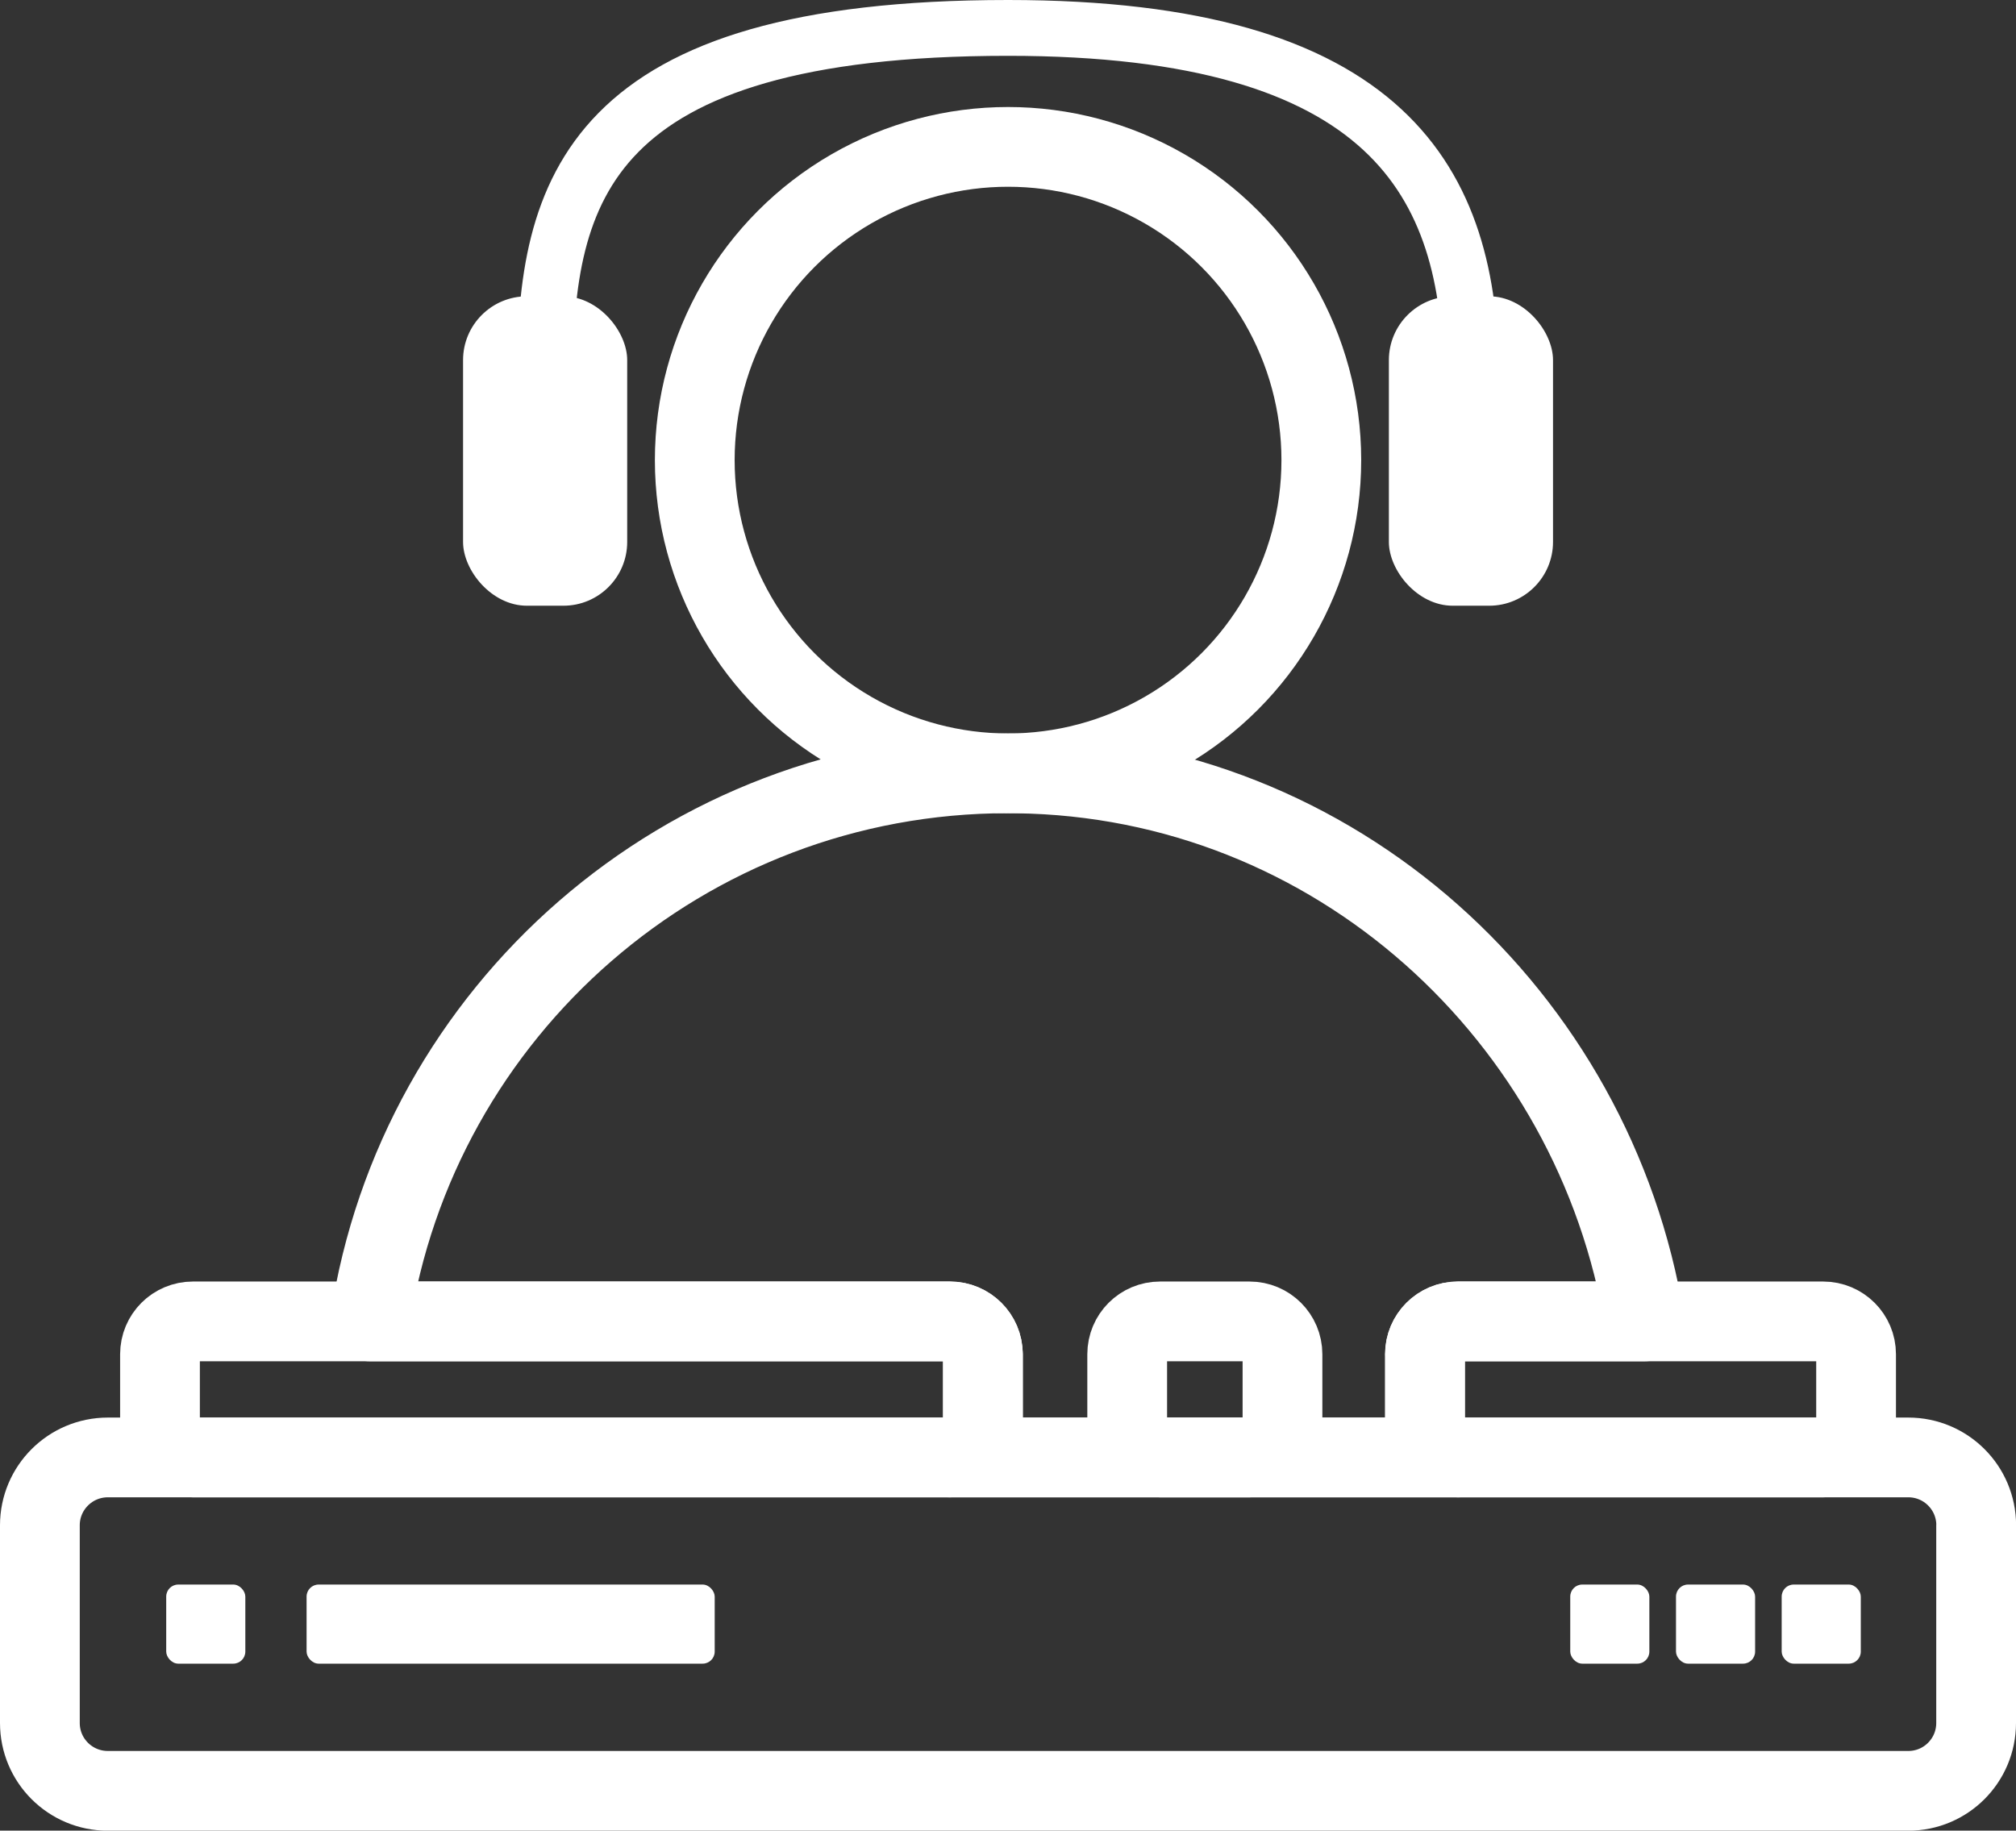
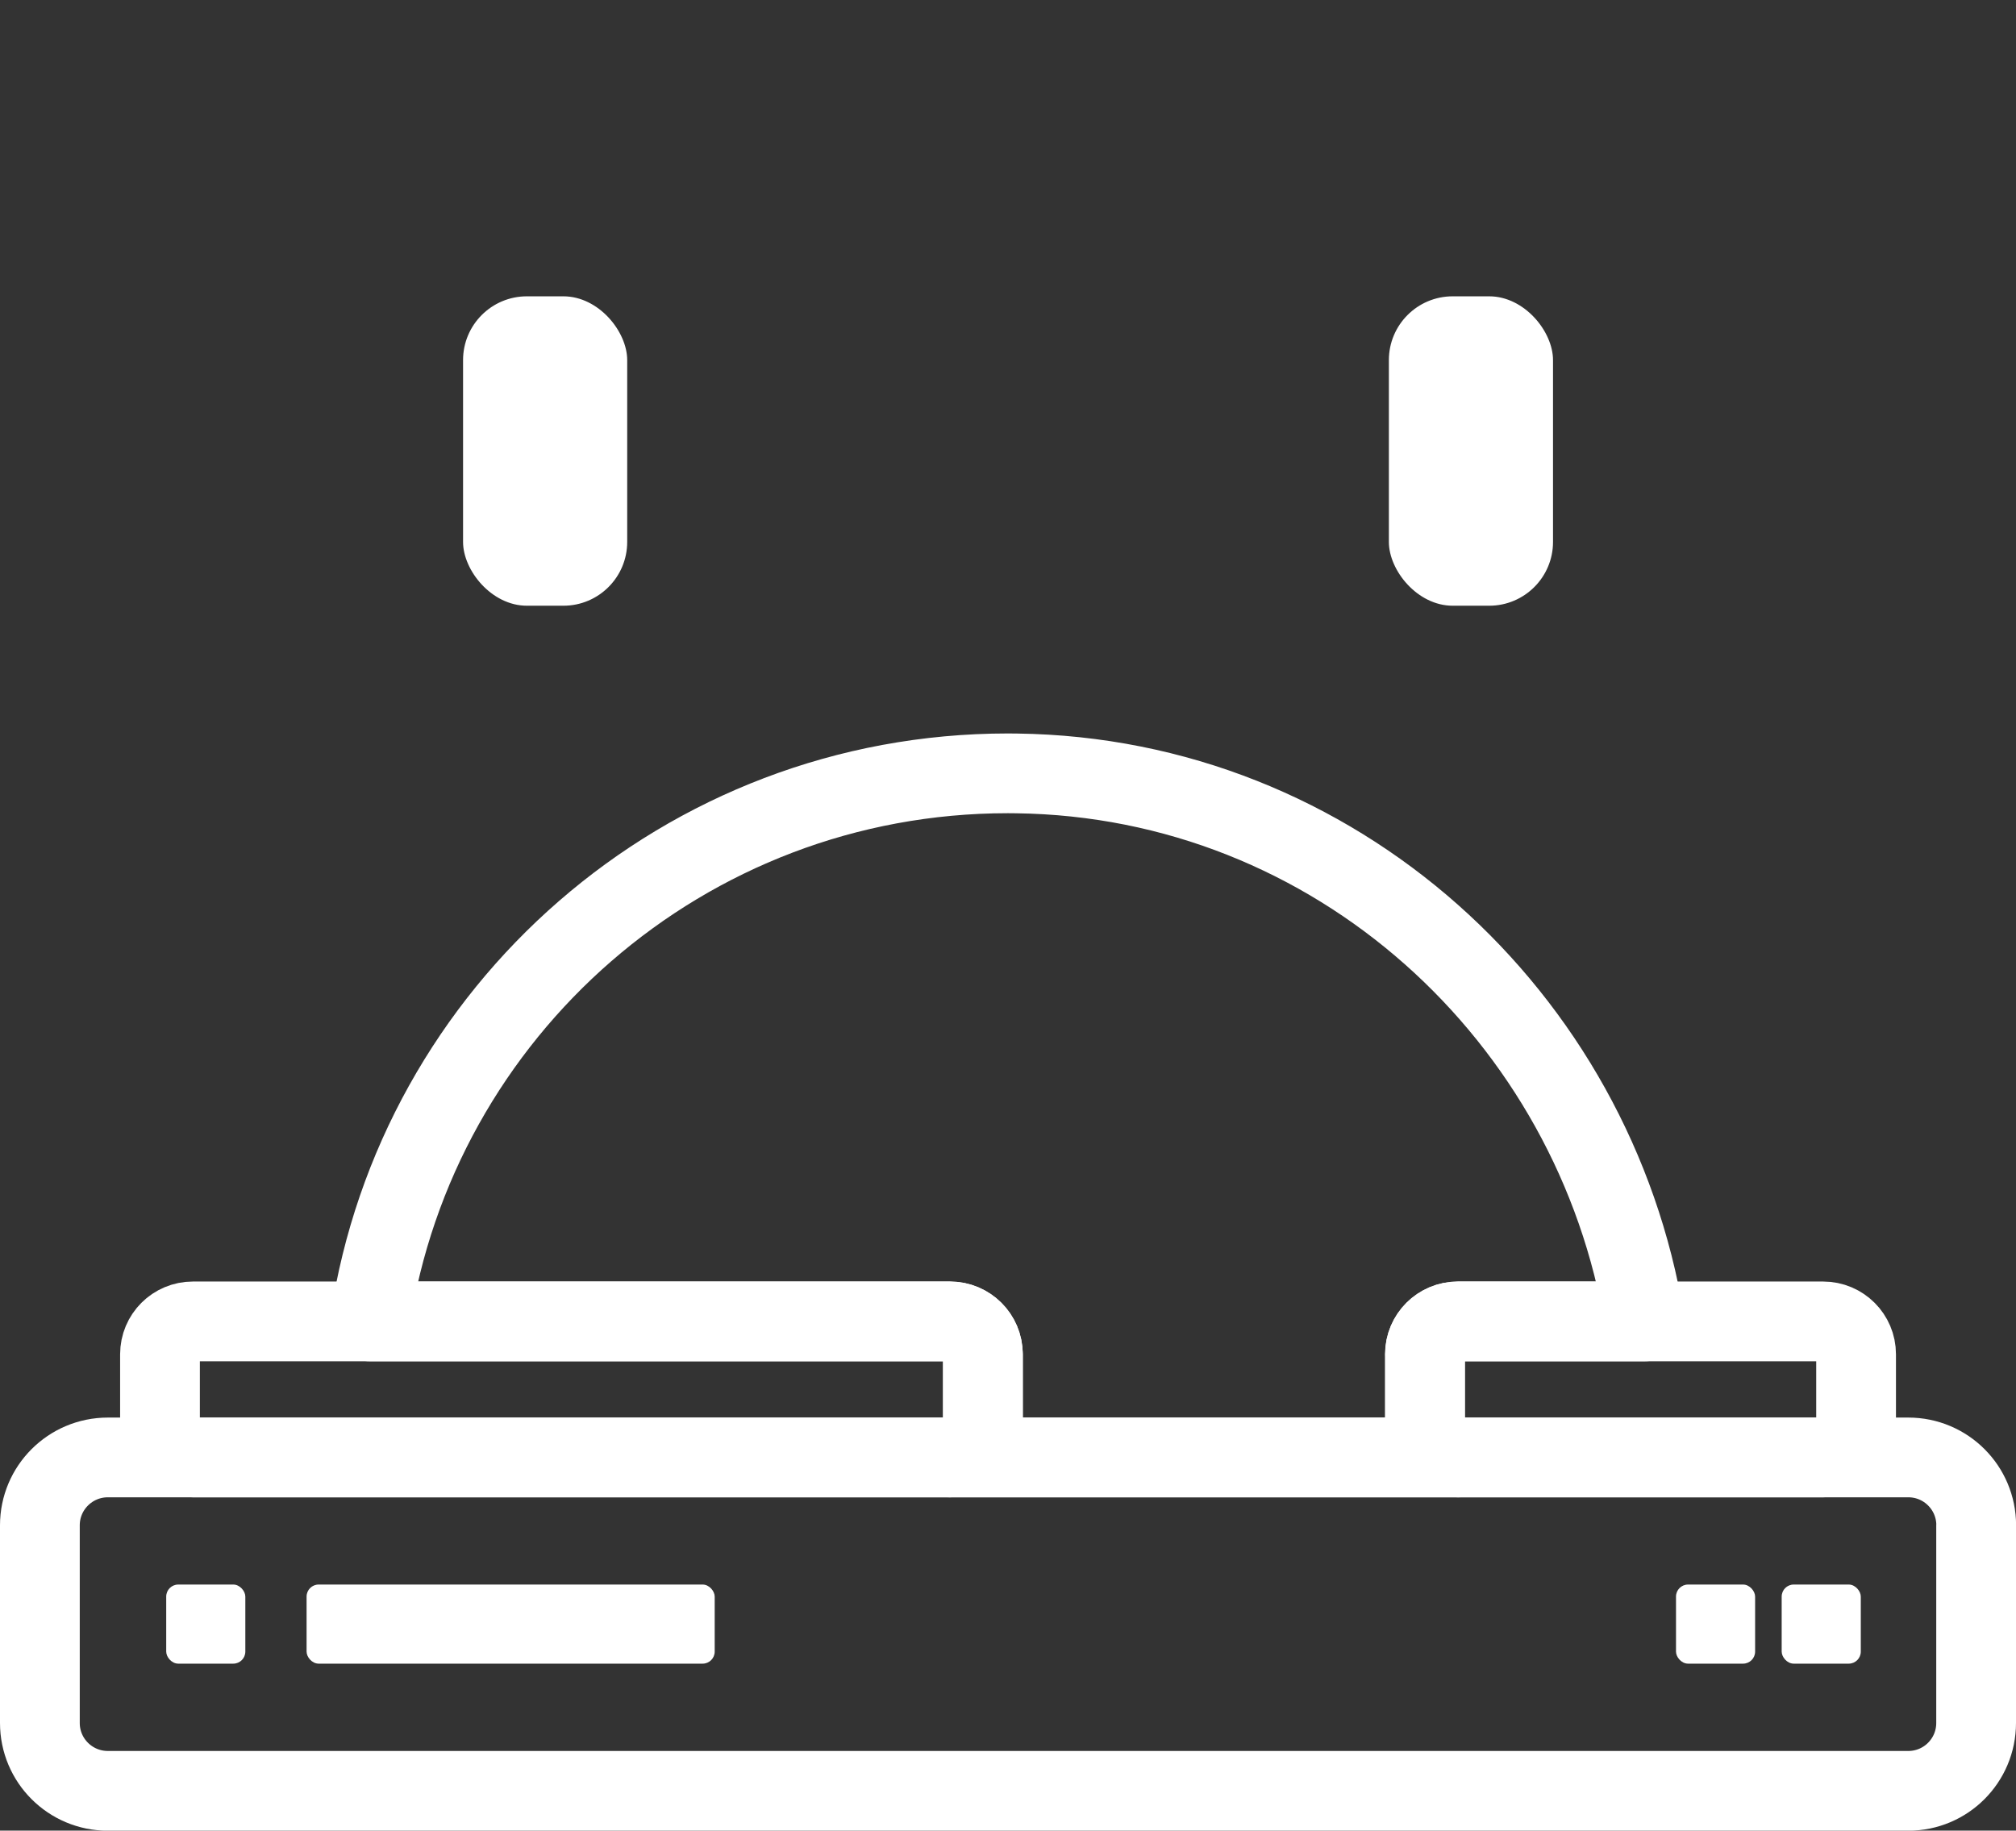
<svg xmlns="http://www.w3.org/2000/svg" id="Vrstva_2" viewBox="0 0 252.77 229.57">
  <rect x="0" y="0" width="252.77" height="229.57" fill="#333333" stroke="none" />
  <defs>
    <style>.cls-1{fill:#fff;}.cls-2{stroke-width:10px;}.cls-2,.cls-3{fill:none;stroke:#fff;stroke-linecap:round;stroke-linejoin:round;}.cls-3{stroke-width:7px;}</style>
  </defs>
  <g id="Vrstva_2-2">
-     <circle class="cls-2" cx="126.39" cy="57.7" r="39.28" />
    <path class="cls-2" d="m178.67,169.83v8.82c0,2.28,1.85,4.12,4.13,4.12h-63.69c2.28,0,4.13-1.84,4.13-4.12v-8.82c0-2.28-1.85-4.12-4.13-4.12H46.39c5.88-38.91,39.44-68.73,79.98-68.73h.01c.37,0,.72.01,1.08.01,39.92.51,72.5,30.43,78.74,68.72h-23.41c-2.28,0-4.13,1.84-4.13,4.12Z" />
-     <path class="cls-3" d="m68.34,47.29c0-23.45,5.23-43.79,58.04-43.79,47.76,0,58.04,19.38,58.04,43.79" />
    <rect class="cls-1" x="58.06" y="37.16" width="20.58" height="38.8" rx="8" ry="8" />
    <rect class="cls-1" x="174.14" y="37.16" width="20.58" height="38.8" rx="8" ry="8" />
    <path class="cls-2" d="m247.77,191.28v24.79c0,4.7-3.8,8.51-8.51,8.51H13.52c-4.7,0-8.52-3.8-8.52-8.51v-24.79c0-4.69,3.81-8.51,8.52-8.51h225.75c4.7,0,8.51,3.81,8.51,8.51Z" />
    <path class="cls-2" d="m123.24,169.83v8.82c0,2.28-1.85,4.12-4.13,4.12H24.19c-2.29,0-4.13-1.84-4.13-4.12v-8.82c0-2.28,1.84-4.12,4.13-4.12h94.91c2.28,0,4.13,1.84,4.13,4.12Z" />
-     <path class="cls-2" d="m160.8,169.83v8.82c0,2.28-1.85,4.12-4.13,4.12h-11.22c-2.28,0-4.12-1.84-4.12-4.12v-8.82c0-2.28,1.84-4.12,4.12-4.12h11.22c2.28,0,4.13,1.84,4.13,4.12Z" />
    <path class="cls-2" d="m232.72,169.83v8.82c0,2.28-1.85,4.12-4.13,4.12h-45.79c-2.28,0-4.13-1.84-4.13-4.12v-8.82c0-2.28,1.85-4.12,4.13-4.12h45.79c2.28,0,4.13,1.84,4.13,4.12Z" />
    <rect class="cls-1" x="20.84" y="198.71" width="9.92" height="9.92" rx="1.51" ry="1.51" />
    <rect class="cls-1" x="223.39" y="198.71" width="9.92" height="9.92" rx="1.51" ry="1.51" />
    <rect class="cls-1" x="210.14" y="198.71" width="9.92" height="9.92" rx="1.51" ry="1.51" />
-     <rect class="cls-1" x="196.88" y="198.71" width="9.92" height="9.92" rx="1.51" ry="1.51" />
    <rect class="cls-1" x="38.44" y="198.71" width="51.17" height="9.92" rx="1.51" ry="1.51" />
  </g>
</svg>